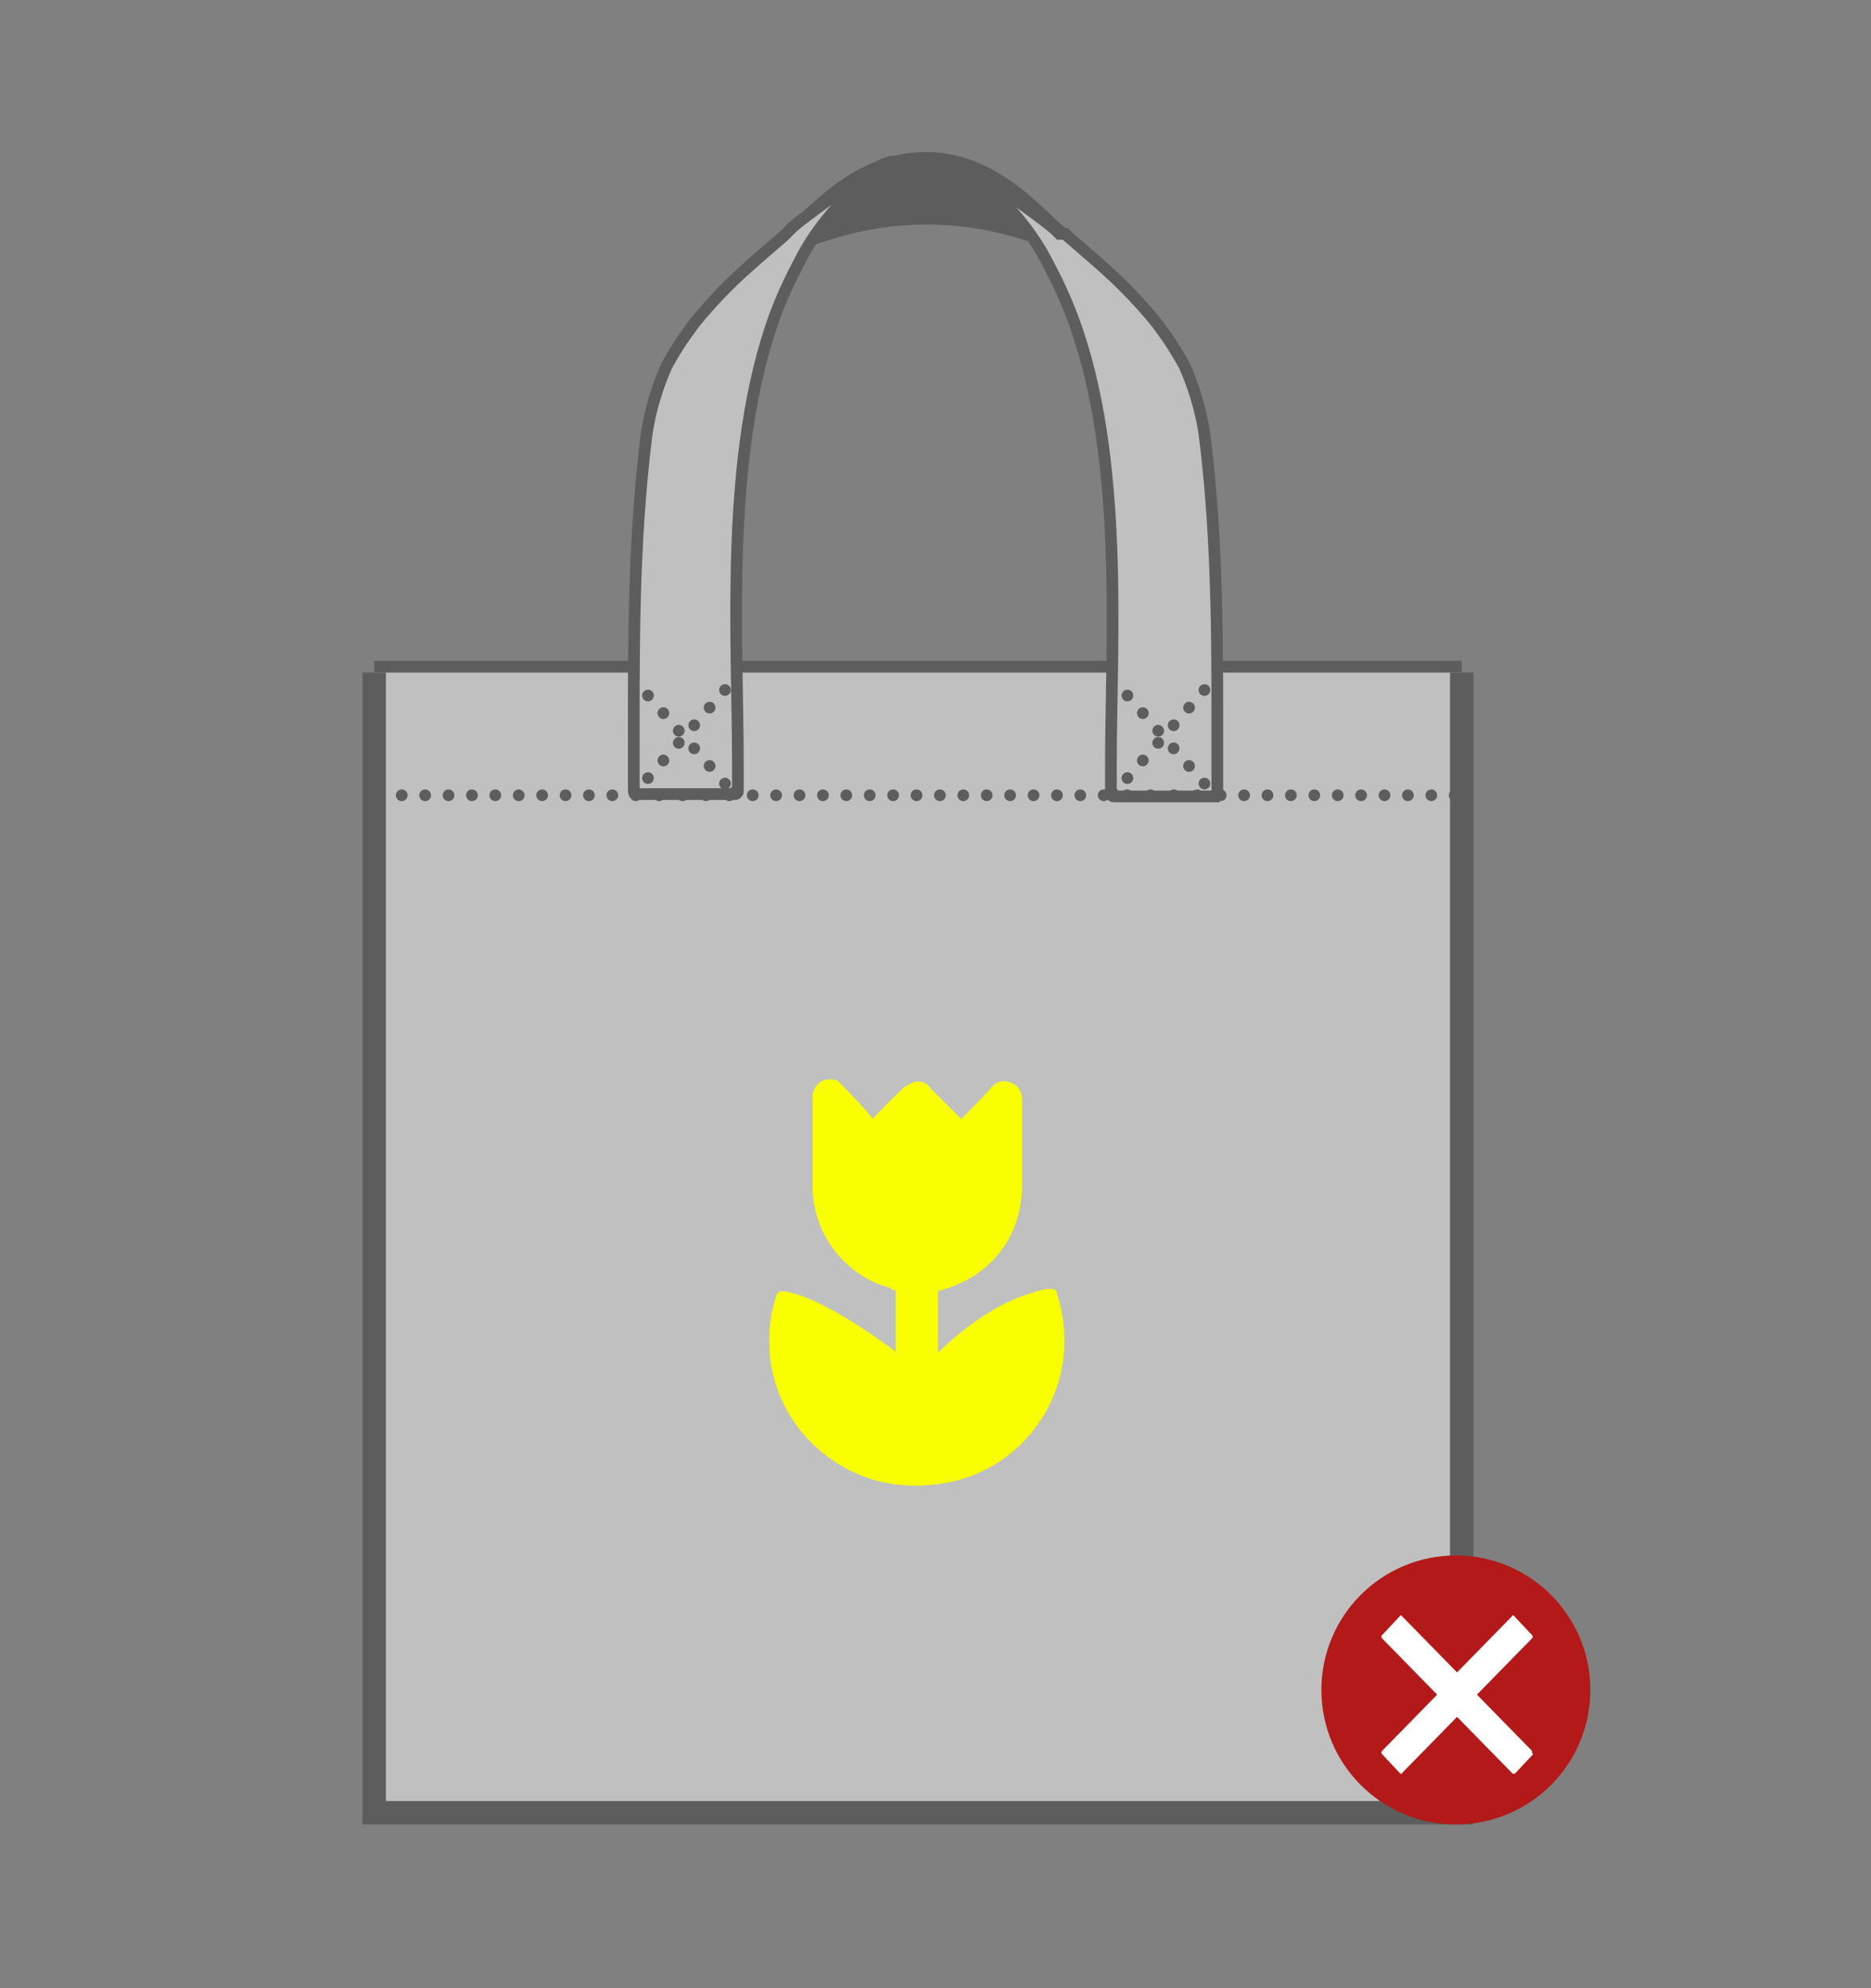
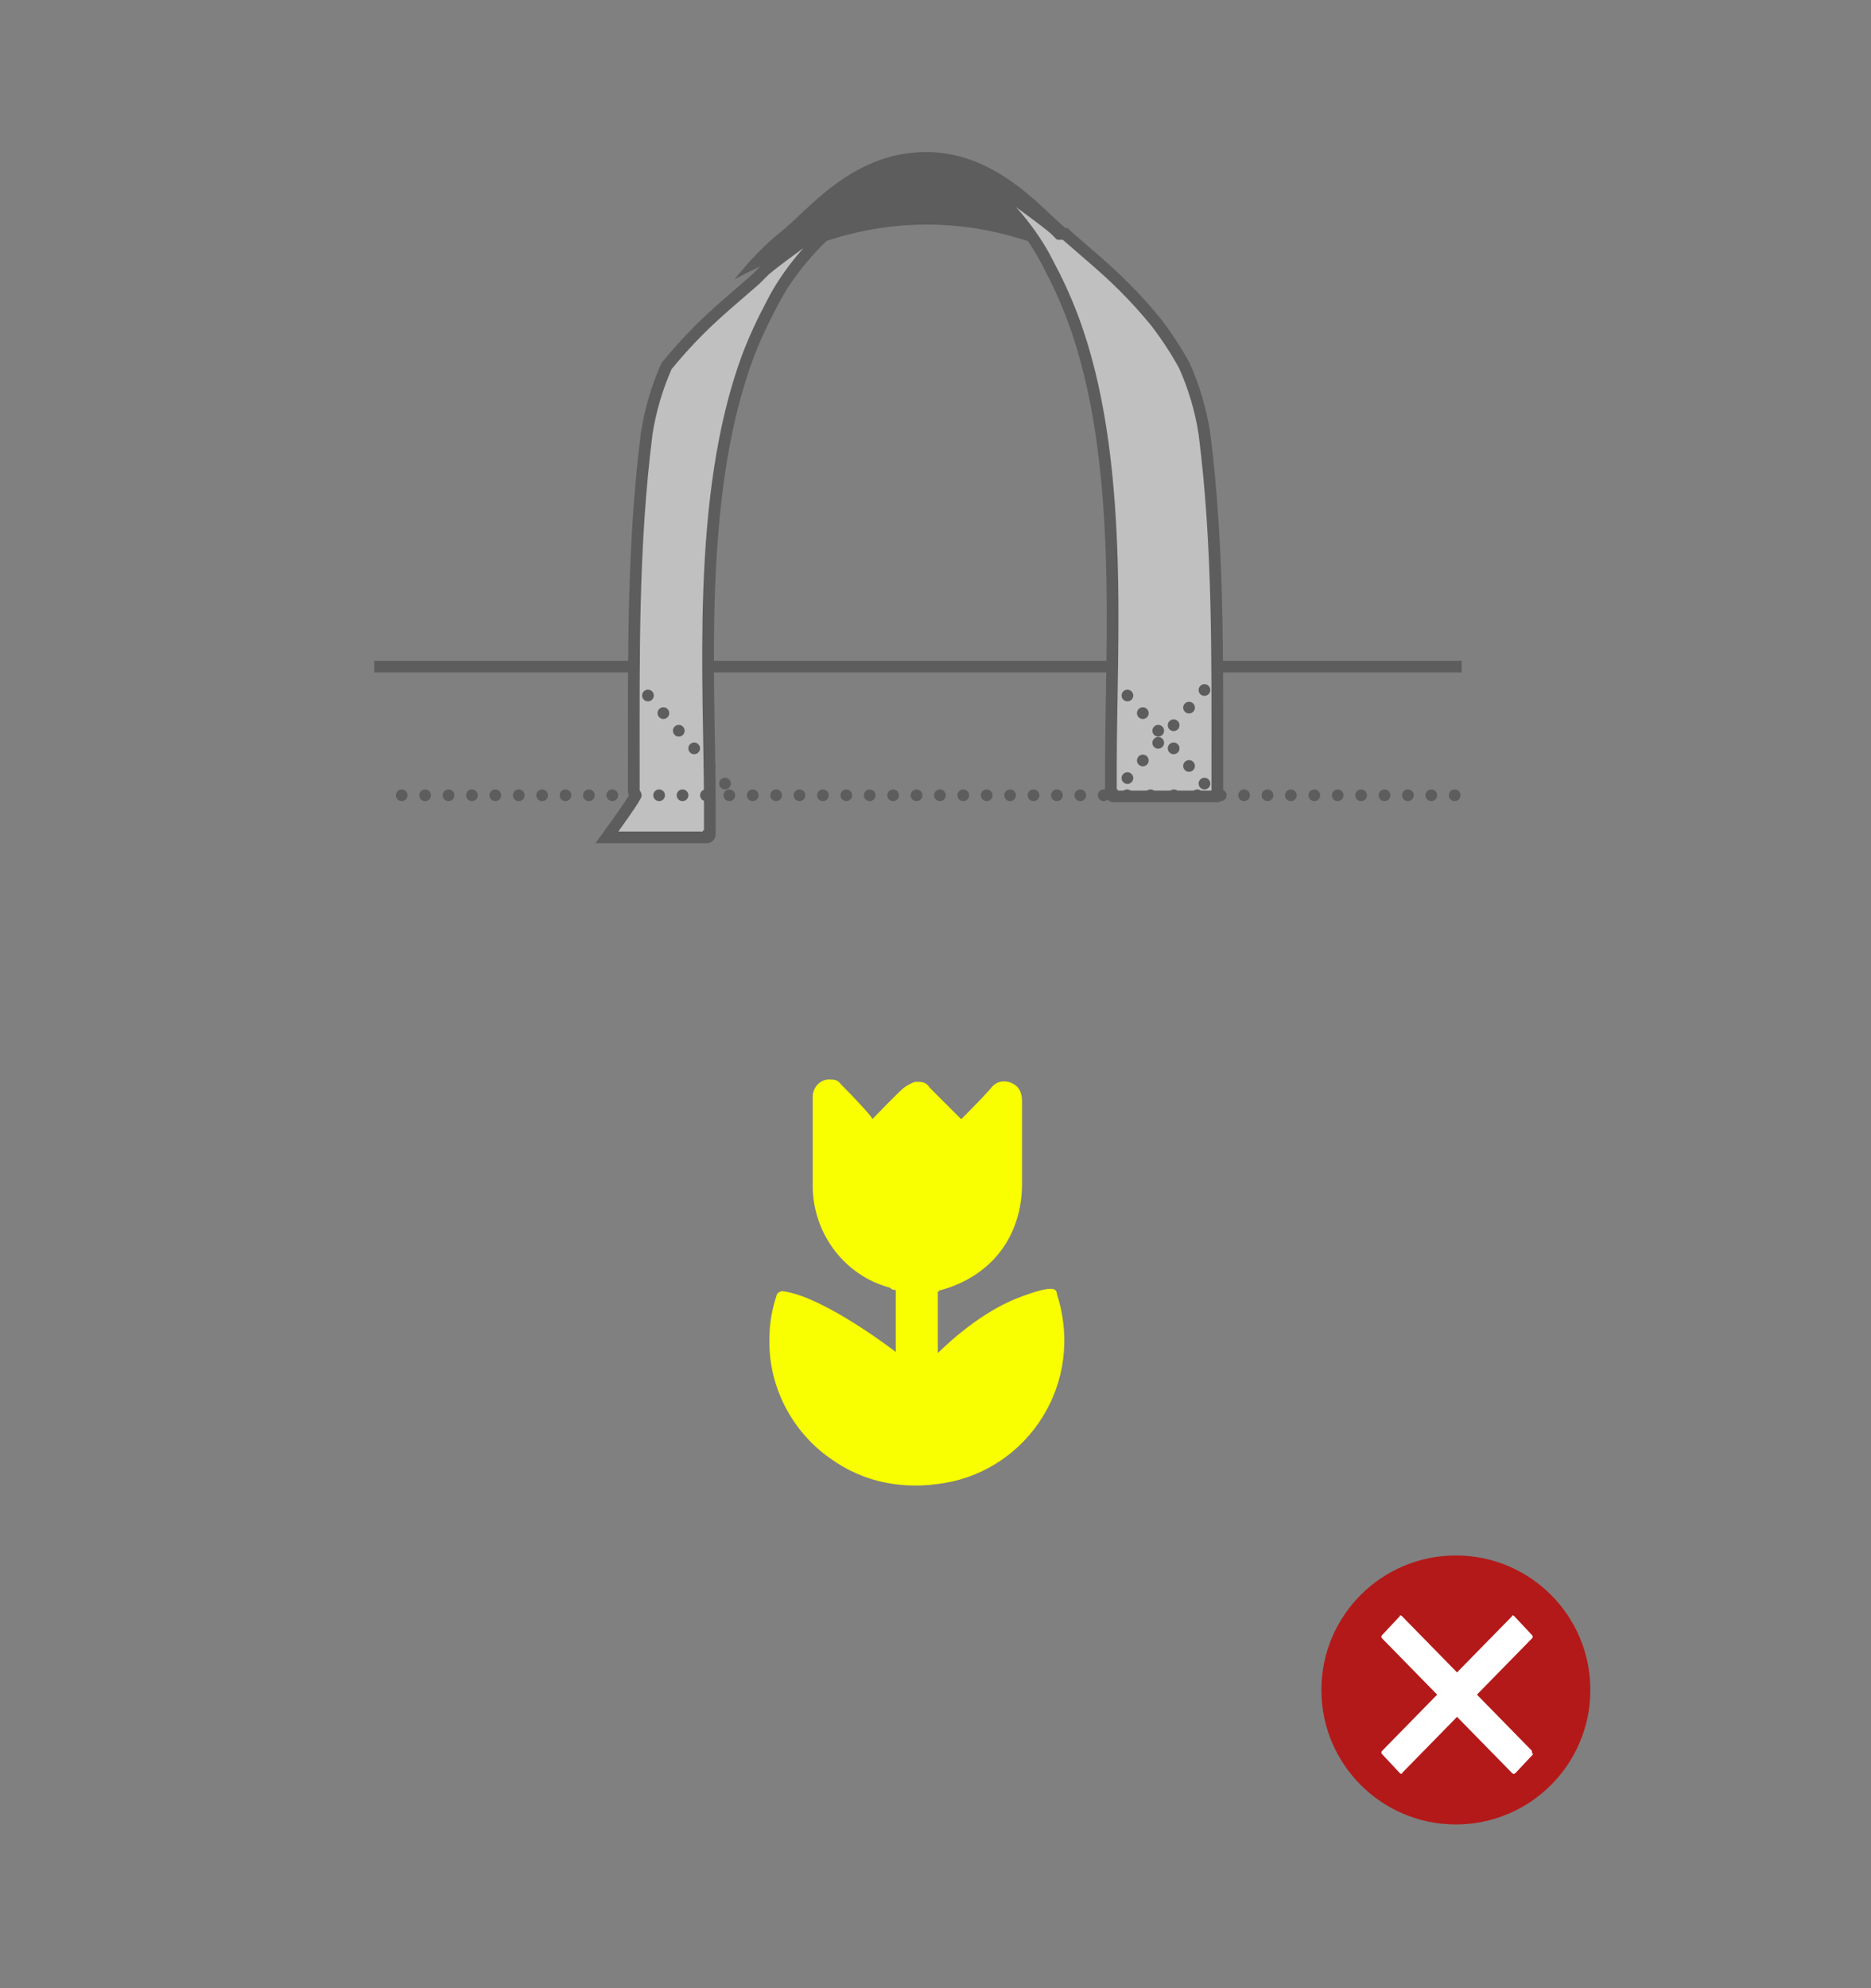
<svg xmlns="http://www.w3.org/2000/svg" version="1.0" id="DL" x="0px" y="0px" width="160px" height="170px" viewBox="0 0 160 170" style="enable-background:new 0 0 160 170;" xml:space="preserve">
  <rect x="0" y="0" width="160" height="170" fill="#808080" stroke="none" />
  <style type="text/css">
	.st0{opacity:0.5;}
	.st1{fill-rule:evenodd;clip-rule:evenodd;fill:#FFFFFF;stroke:#3A3A39;stroke-width:2;}
	.st2{fill-rule:evenodd;clip-rule:evenodd;fill:#FFFFFF;stroke:#3A3A39;}
	.st3{fill-rule:evenodd;clip-rule:evenodd;fill:#3A3A39;}
	.st4{fill:none;stroke:#3A3A39;stroke-linecap:round;stroke-dasharray:1.000000e-03,2;}
	.st5{fill:#B41919;}
	.st6{fill-rule:evenodd;clip-rule:evenodd;fill:#FFFFFF;}
	.st7{fill-rule:evenodd;clip-rule:evenodd;fill:#F9FF00;}
</style>
  <g id="Tassen" class="st0">
-     <path class="st1" d="M125,57.5V155H32V57.5" />
    <path class="st2" d="M32,57h93" />
    <path class="st3" d="M66.8,19.8c2.2-1.7,6-6.8,12.4-6.8s10.4,5.5,12.3,6.8c1.5,1.2,2.8,2.5,4.1,4c-2.7-1.4-5.5-2.6-8.4-3.4   c-5.2-1.6-10.7-1.6-15.9,0c-2.9,0.9-5.8,2-8.5,3.5C64,22.4,65.3,21,66.8,19.8z" />
-     <path class="st2" d="M54.3,67.9c0-0.1-0.1-0.1-0.1-0.2v-2.4c0-9.3-0.1-18.7,1.1-28.2c0.3-2,0.9-4,1.7-5.8c0.7-1.3,1.5-2.5,2.4-3.7   c0.9-1.1,1.8-2.1,2.8-3.1c1.5-1.5,3.2-2.9,4.8-4.3l0.2-0.2l0.2-0.2l0.2-0.2l0.2-0.2c1.2-1,2.5-1.9,3.7-2.8c1.2-0.8,2.4-1.6,3.6-2.3   l0.3-0.2l0.3-0.1l0.3-0.1c0.1,0,0.2-0.1,0.3-0.1c-2,1.2-3.8,2.8-5.3,4.6c-1,1.2-1.9,2.5-2.6,3.9c-0.8,1.5-1.5,3-2.1,4.6   c-4.4,12-3.2,27.8-3.2,38.3v2.4c0,0.1,0,0.2-0.1,0.2c0,0.1-0.1,0.1-0.2,0.1h-8.5C54.5,68,54.4,68,54.3,67.9z M104,67.9   c0-0.1,0.1-0.1,0.1-0.2v-2.4c0-9.3,0.1-18.7-1.1-28.2c-0.3-2-0.9-4-1.7-5.8c-0.7-1.3-1.5-2.5-2.4-3.7c-0.9-1.1-1.8-2.1-2.8-3.1   c-1.5-1.5-3.2-2.9-4.8-4.3l-0.2-0.2L90.6,20l-0.2-0.2l-0.2-0.2c-1.2-1-2.5-1.9-3.7-2.8c-1.2-0.8-2.4-1.6-3.6-2.3l-0.3-0.2l-0.3-0.1   L82,14.1c-0.1,0-0.2-0.1-0.3-0.1c2,1.2,3.8,2.8,5.3,4.6c1,1.2,1.9,2.5,2.6,3.9c0.8,1.5,1.5,3,2.1,4.6C96.2,39,95,54.9,95,65.4v2.4   c0,0.1,0,0.2,0.1,0.2c0,0.1,0.1,0.1,0.2,0.1h8.5C103.8,68,103.9,68,104,67.9z" />
+     <path class="st2" d="M54.3,67.9c0-0.1-0.1-0.1-0.1-0.2v-2.4c0-9.3-0.1-18.7,1.1-28.2c0.3-2,0.9-4,1.7-5.8c0.9-1.1,1.8-2.1,2.8-3.1c1.5-1.5,3.2-2.9,4.8-4.3l0.2-0.2l0.2-0.2l0.2-0.2l0.2-0.2c1.2-1,2.5-1.9,3.7-2.8c1.2-0.8,2.4-1.6,3.6-2.3   l0.3-0.2l0.3-0.1l0.3-0.1c0.1,0,0.2-0.1,0.3-0.1c-2,1.2-3.8,2.8-5.3,4.6c-1,1.2-1.9,2.5-2.6,3.9c-0.8,1.5-1.5,3-2.1,4.6   c-4.4,12-3.2,27.8-3.2,38.3v2.4c0,0.1,0,0.2-0.1,0.2c0,0.1-0.1,0.1-0.2,0.1h-8.5C54.5,68,54.4,68,54.3,67.9z M104,67.9   c0-0.1,0.1-0.1,0.1-0.2v-2.4c0-9.3,0.1-18.7-1.1-28.2c-0.3-2-0.9-4-1.7-5.8c-0.7-1.3-1.5-2.5-2.4-3.7c-0.9-1.1-1.8-2.1-2.8-3.1   c-1.5-1.5-3.2-2.9-4.8-4.3l-0.2-0.2L90.6,20l-0.2-0.2l-0.2-0.2c-1.2-1-2.5-1.9-3.7-2.8c-1.2-0.8-2.4-1.6-3.6-2.3l-0.3-0.2l-0.3-0.1   L82,14.1c-0.1,0-0.2-0.1-0.3-0.1c2,1.2,3.8,2.8,5.3,4.6c1,1.2,1.9,2.5,2.6,3.9c0.8,1.5,1.5,3,2.1,4.6C96.2,39,95,54.9,95,65.4v2.4   c0,0.1,0,0.2,0.1,0.2c0,0.1,0.1,0.1,0.2,0.1h8.5C103.8,68,103.9,68,104,67.9z" />
    <path class="st4" d="M124.4,68H32.6" />
    <path id="Shape_12_copy" class="st4" d="M103,59l-7,8" />
    <path id="Shape_13_copy" class="st4" d="M103,67l-7-8" />
-     <path id="Shape_12_copy_2" class="st4" d="M62,59l-7,8" />
    <path id="Shape_13_copy_2" class="st4" d="M62,67l-7-8" />
  </g>
  <circle id="Aai_over_de_rode_bol" class="st5" cx="124.5" cy="144.5" r="11.5" />
  <path id="no-2" class="st6" d="M131,149.7l-4.7-4.8l4.7-4.8c0.1-0.1,0.1-0.2,0-0.3c0,0,0,0,0,0l-1.5-1.6c-0.1-0.1-0.2-0.1-0.2,0  c0,0,0,0,0,0l-4.7,4.8l-4.7-4.8c-0.1-0.1-0.2-0.1-0.2,0c0,0,0,0,0,0l-1.5,1.6c-0.1,0.1-0.1,0.2,0,0.3c0,0,0,0,0,0l4.7,4.8l-4.7,4.8  c-0.1,0.1-0.1,0.2,0,0.3c0,0,0,0,0,0l1.5,1.6c0.1,0.1,0.2,0.1,0.2,0c0,0,0,0,0,0l4.7-4.8l4.7,4.8c0.1,0.1,0.2,0.1,0.3,0l1.5-1.6  C131,149.9,131,149.8,131,149.7z" />
  <g id="Ronde_vormen">
    <g>
-       <path class="st7" d="M74.6,95.7c0,0,1.8-1.9,2.7-2.7c0.3-0.2,0.6-0.4,1-0.5c0.5,0,0.9,0,1.2,0.5l2.7,2.7c0,0,1.7-1.7,2.5-2.6    c0.4-0.6,1.1-0.8,1.8-0.5c0.7,0.3,0.9,0.9,0.9,1.6v7c0,4.5-2.6,7.9-6.9,9.1c0,0-0.2,0-0.3,0.2v5.2c0,0,3.2-3.3,6.8-4.7    c3.6-1.4,3.3-0.6,3.4-0.3l0,0c2.4,7.6-2.5,14.9-9.6,16.1c-3.5,0.6-6.9,0-9.8-2.1c-3.3-2.3-5.3-6.2-5.2-10.2c0-1.3,0.2-2.5,0.6-3.7    c0-0.2,0.3-0.4,0.5-0.4l0,0c3.5,0.4,9.7,5.2,9.7,5.2v-5.3c-0.2,0-0.3,0-0.5-0.2c-3.8-1-6.5-4.5-6.6-8.5v-7.8    c0-0.8,0.6-1.5,1.4-1.5s0.8,0.2,1.1,0.5C72.9,93.7,74.7,95.6,74.6,95.7L74.6,95.7L74.6,95.7z" />
-     </g>
+       </g>
    <g>
      <path class="st7" d="M74.6,95.7c0,0,1.8-1.9,2.7-2.7c0.3-0.2,0.6-0.4,1-0.5c0.5,0,0.9,0,1.2,0.5l2.7,2.7c0,0,1.7-1.7,2.5-2.6    c0.4-0.6,1.1-0.8,1.8-0.5c0.7,0.3,0.9,0.9,0.9,1.6v7c0,4.5-2.6,7.9-6.9,9.1c0,0-0.2,0-0.3,0.2v5.2c0,0,3.2-3.3,6.8-4.7    c3.6-1.4,3.3-0.6,3.4-0.3l0,0c2.4,7.6-2.5,14.9-9.6,16.1c-3.5,0.6-6.9,0-9.8-2.1c-3.3-2.3-5.3-6.2-5.2-10.2c0-1.3,0.2-2.5,0.6-3.7    c0-0.2,0.3-0.4,0.5-0.4l0,0c3.5,0.4,9.7,5.2,9.7,5.2v-5.3c-0.2,0-0.3,0-0.5-0.2c-3.8-1-6.5-4.5-6.6-8.5v-7.8    c0-0.8,0.6-1.5,1.4-1.5s0.8,0.2,1.1,0.5C72.9,93.7,74.7,95.6,74.6,95.7L74.6,95.7L74.6,95.7z" />
    </g>
  </g>
</svg>